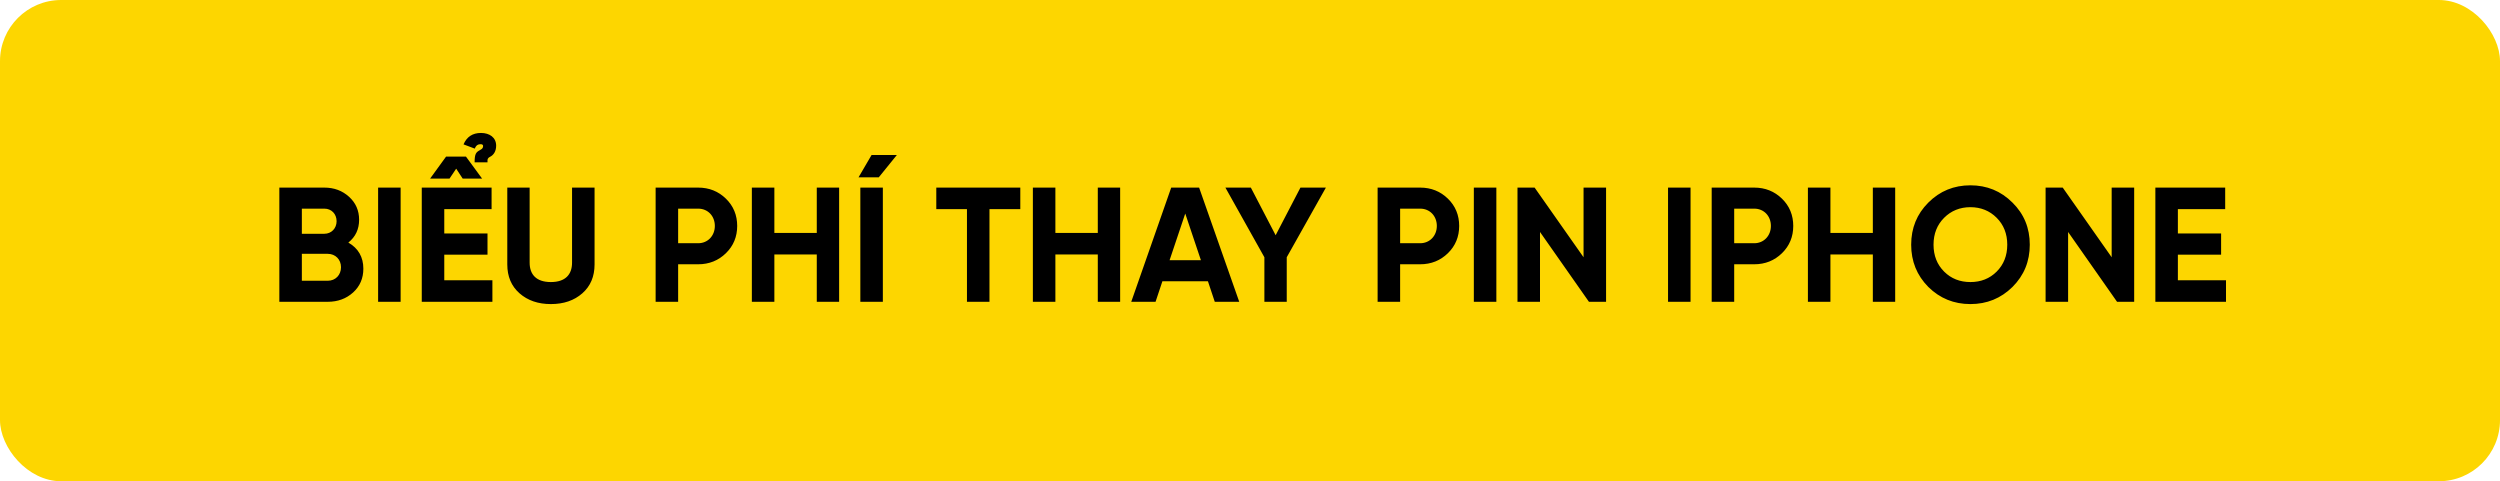
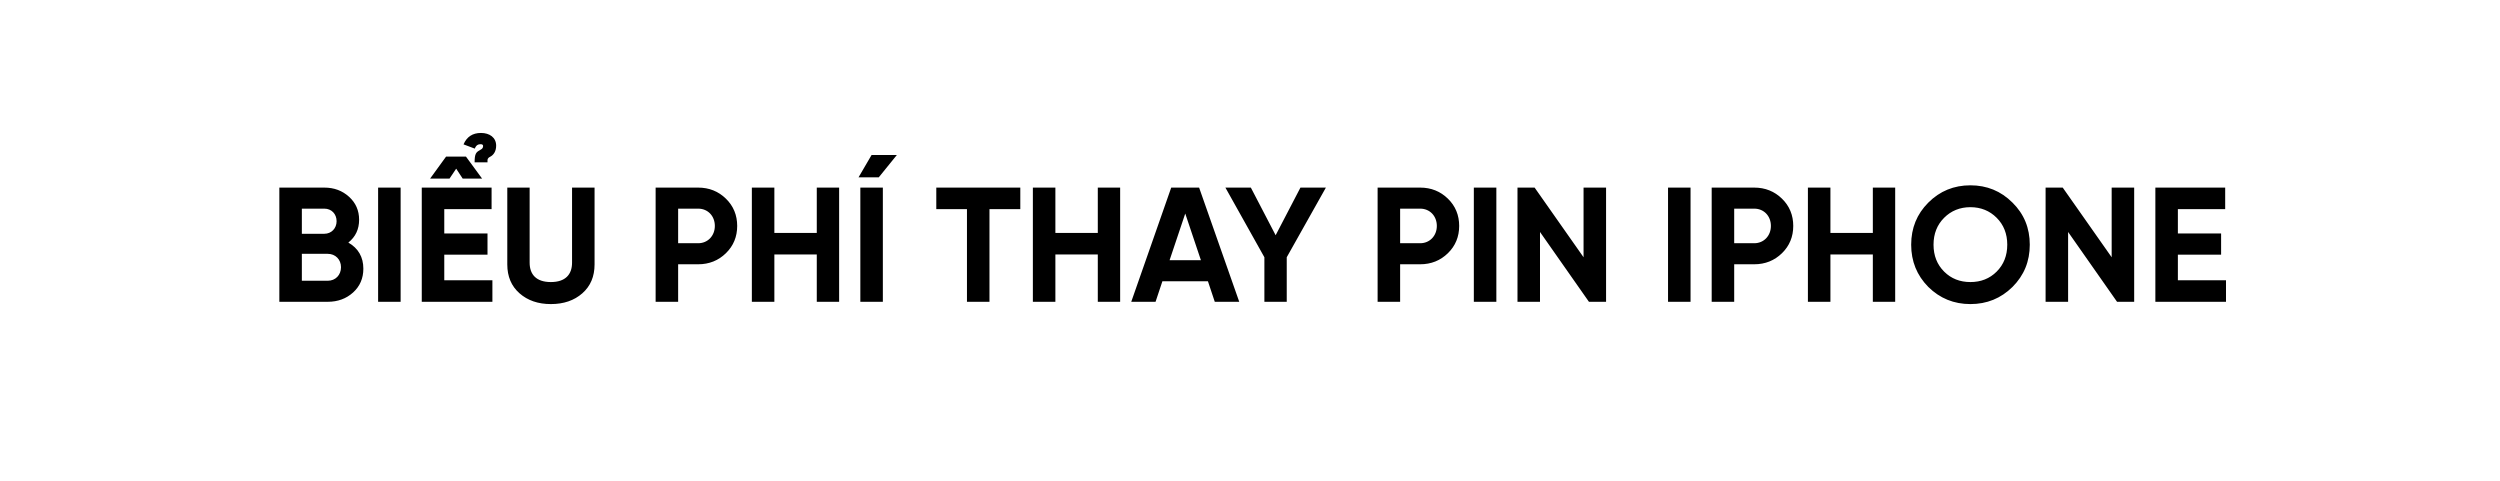
<svg xmlns="http://www.w3.org/2000/svg" width="613" height="118" viewBox="0 0 613 118" fill="none">
-   <rect width="613" height="118" rx="15" fill="#FDD600" />
  <path d="M85.415 59.48C87.855 60.88 89.094 63.04 89.094 65.88C89.094 68.24 88.254 70.2 86.575 71.72C84.894 73.24 82.814 74 80.374 74H68.495V46H79.534C81.934 46 83.934 46.76 85.575 48.24C87.215 49.72 88.055 51.6 88.055 53.88C88.055 56.2 87.174 58.08 85.415 59.48ZM79.534 51.16H74.014V57.32H79.534C81.254 57.32 82.534 56 82.534 54.24C82.534 52.48 81.294 51.16 79.534 51.16ZM74.014 68.84H80.374C82.254 68.84 83.615 67.44 83.615 65.52C83.615 63.64 82.254 62.24 80.374 62.24H74.014V68.84ZM92.713 74V46H98.233V74H92.713ZM113.456 43.8L111.856 41.36L110.216 43.8H105.456L109.376 38.4H114.256L118.216 43.8H113.456ZM108.936 62.44V68.72H120.736V74H103.416V46H120.536V51.28H108.936V57.24H119.536V62.44H108.936ZM119.536 39.8H116.376C116.376 37.68 116.736 37.32 117.696 36.8C117.696 36.8 118.056 36.56 118.016 36.6C118.216 36.48 118.456 36.24 118.456 35.8C118.456 35.6 118.336 35.36 117.896 35.36C117.296 35.36 116.776 35.52 116.416 36.44L113.656 35.4C114.456 33.56 115.856 32.6 117.936 32.6C120.056 32.6 121.656 33.72 121.656 35.72C121.656 37.16 120.976 38.04 120.176 38.44C119.696 38.68 119.456 38.92 119.536 39.8ZM135.067 74.56C131.947 74.56 129.387 73.68 127.387 71.92C125.387 70.16 124.387 67.8 124.387 64.84V46H129.867V64.4C129.867 67.32 131.507 69.16 135.067 69.16C138.627 69.16 140.267 67.32 140.267 64.4V46H145.787V64.84C145.787 67.8 144.787 70.16 142.787 71.92C140.787 73.68 138.227 74.56 135.067 74.56ZM160.76 46H171.2C173.88 46 176.16 46.92 178 48.72C179.84 50.52 180.76 52.76 180.76 55.4C180.76 58.04 179.84 60.28 178 62.08C176.16 63.88 173.88 64.8 171.2 64.8H166.28V74H160.76V46ZM166.28 59.64H171.2C173.56 59.64 175.28 57.8 175.28 55.4C175.28 52.96 173.56 51.16 171.2 51.16H166.28V59.64ZM200.274 57.12V46H205.754V74H200.274V62.4H189.874V74H184.354V46H189.874V57.12H200.274ZM210.515 43.48H215.475L219.915 38H213.715L210.515 43.48ZM210.955 46H216.475V74H210.955V46ZM229.579 46H250.179V51.28H242.619V74H237.099V51.28H229.579V46ZM269.18 57.12V46H274.66V74H269.18V62.4H258.78V74H253.26V46H258.78V57.12H269.18ZM303.862 74H297.862L296.182 68.96H285.022L283.342 74H277.382L287.182 46H294.022L303.862 74ZM290.622 52.36L286.782 63.8H294.462L290.622 52.36ZM318.868 46H325.108L315.508 63.08V74H310.028V63.08L300.468 46H306.708L312.788 57.68L318.868 46ZM337.791 46H348.231C350.911 46 353.191 46.92 355.031 48.72C356.871 50.52 357.791 52.76 357.791 55.4C357.791 58.04 356.871 60.28 355.031 62.08C353.191 63.88 350.911 64.8 348.231 64.8H343.311V74H337.791V46ZM343.311 59.64H348.231C350.591 59.64 352.311 57.8 352.311 55.4C352.311 52.96 350.591 51.16 348.231 51.16H343.311V59.64ZM361.385 74V46H366.905V74H361.385ZM388.288 63.08V46H393.808V74H389.608L377.608 56.88V74H372.088V46H376.288L388.288 63.08ZM409.002 74V46H414.522V74H409.002ZM419.705 46H430.145C432.825 46 435.105 46.92 436.945 48.72C438.785 50.52 439.705 52.76 439.705 55.4C439.705 58.04 438.785 60.28 436.945 62.08C435.105 63.88 432.825 64.8 430.145 64.8H425.225V74H419.705V46ZM425.225 59.64H430.145C432.505 59.64 434.225 57.8 434.225 55.4C434.225 52.96 432.505 51.16 430.145 51.16H425.225V59.64ZM459.219 57.12V46H464.699V74H459.219V62.4H448.819V74H443.299V46H448.819V57.12H459.219ZM493.461 70.36C490.621 73.16 487.181 74.56 483.141 74.56C479.101 74.56 475.661 73.16 472.821 70.36C470.021 67.52 468.621 64.08 468.621 60C468.621 55.92 470.021 52.48 472.821 49.68C475.661 46.84 479.101 45.44 483.141 45.44C487.181 45.44 490.621 46.84 493.461 49.68C496.301 52.48 497.701 55.92 497.701 60C497.701 64.08 496.301 67.52 493.461 70.36ZM476.701 66.6C478.421 68.32 480.581 69.16 483.141 69.16C485.701 69.16 487.861 68.32 489.581 66.6C491.301 64.88 492.181 62.68 492.181 60C492.181 57.32 491.301 55.12 489.581 53.4C487.861 51.68 485.701 50.8 483.141 50.8C480.581 50.8 478.421 51.68 476.701 53.4C474.981 55.12 474.101 57.32 474.101 60C474.101 62.68 474.981 64.88 476.701 66.6ZM517.78 63.08V46H523.3V74H519.1L507.1 56.88V74H501.58V46H505.78L517.78 63.08ZM534.015 62.44V68.72H545.815V74H528.495V46H545.615V51.28H534.015V57.24H544.615V62.44H534.015Z" fill="black" />
</svg>